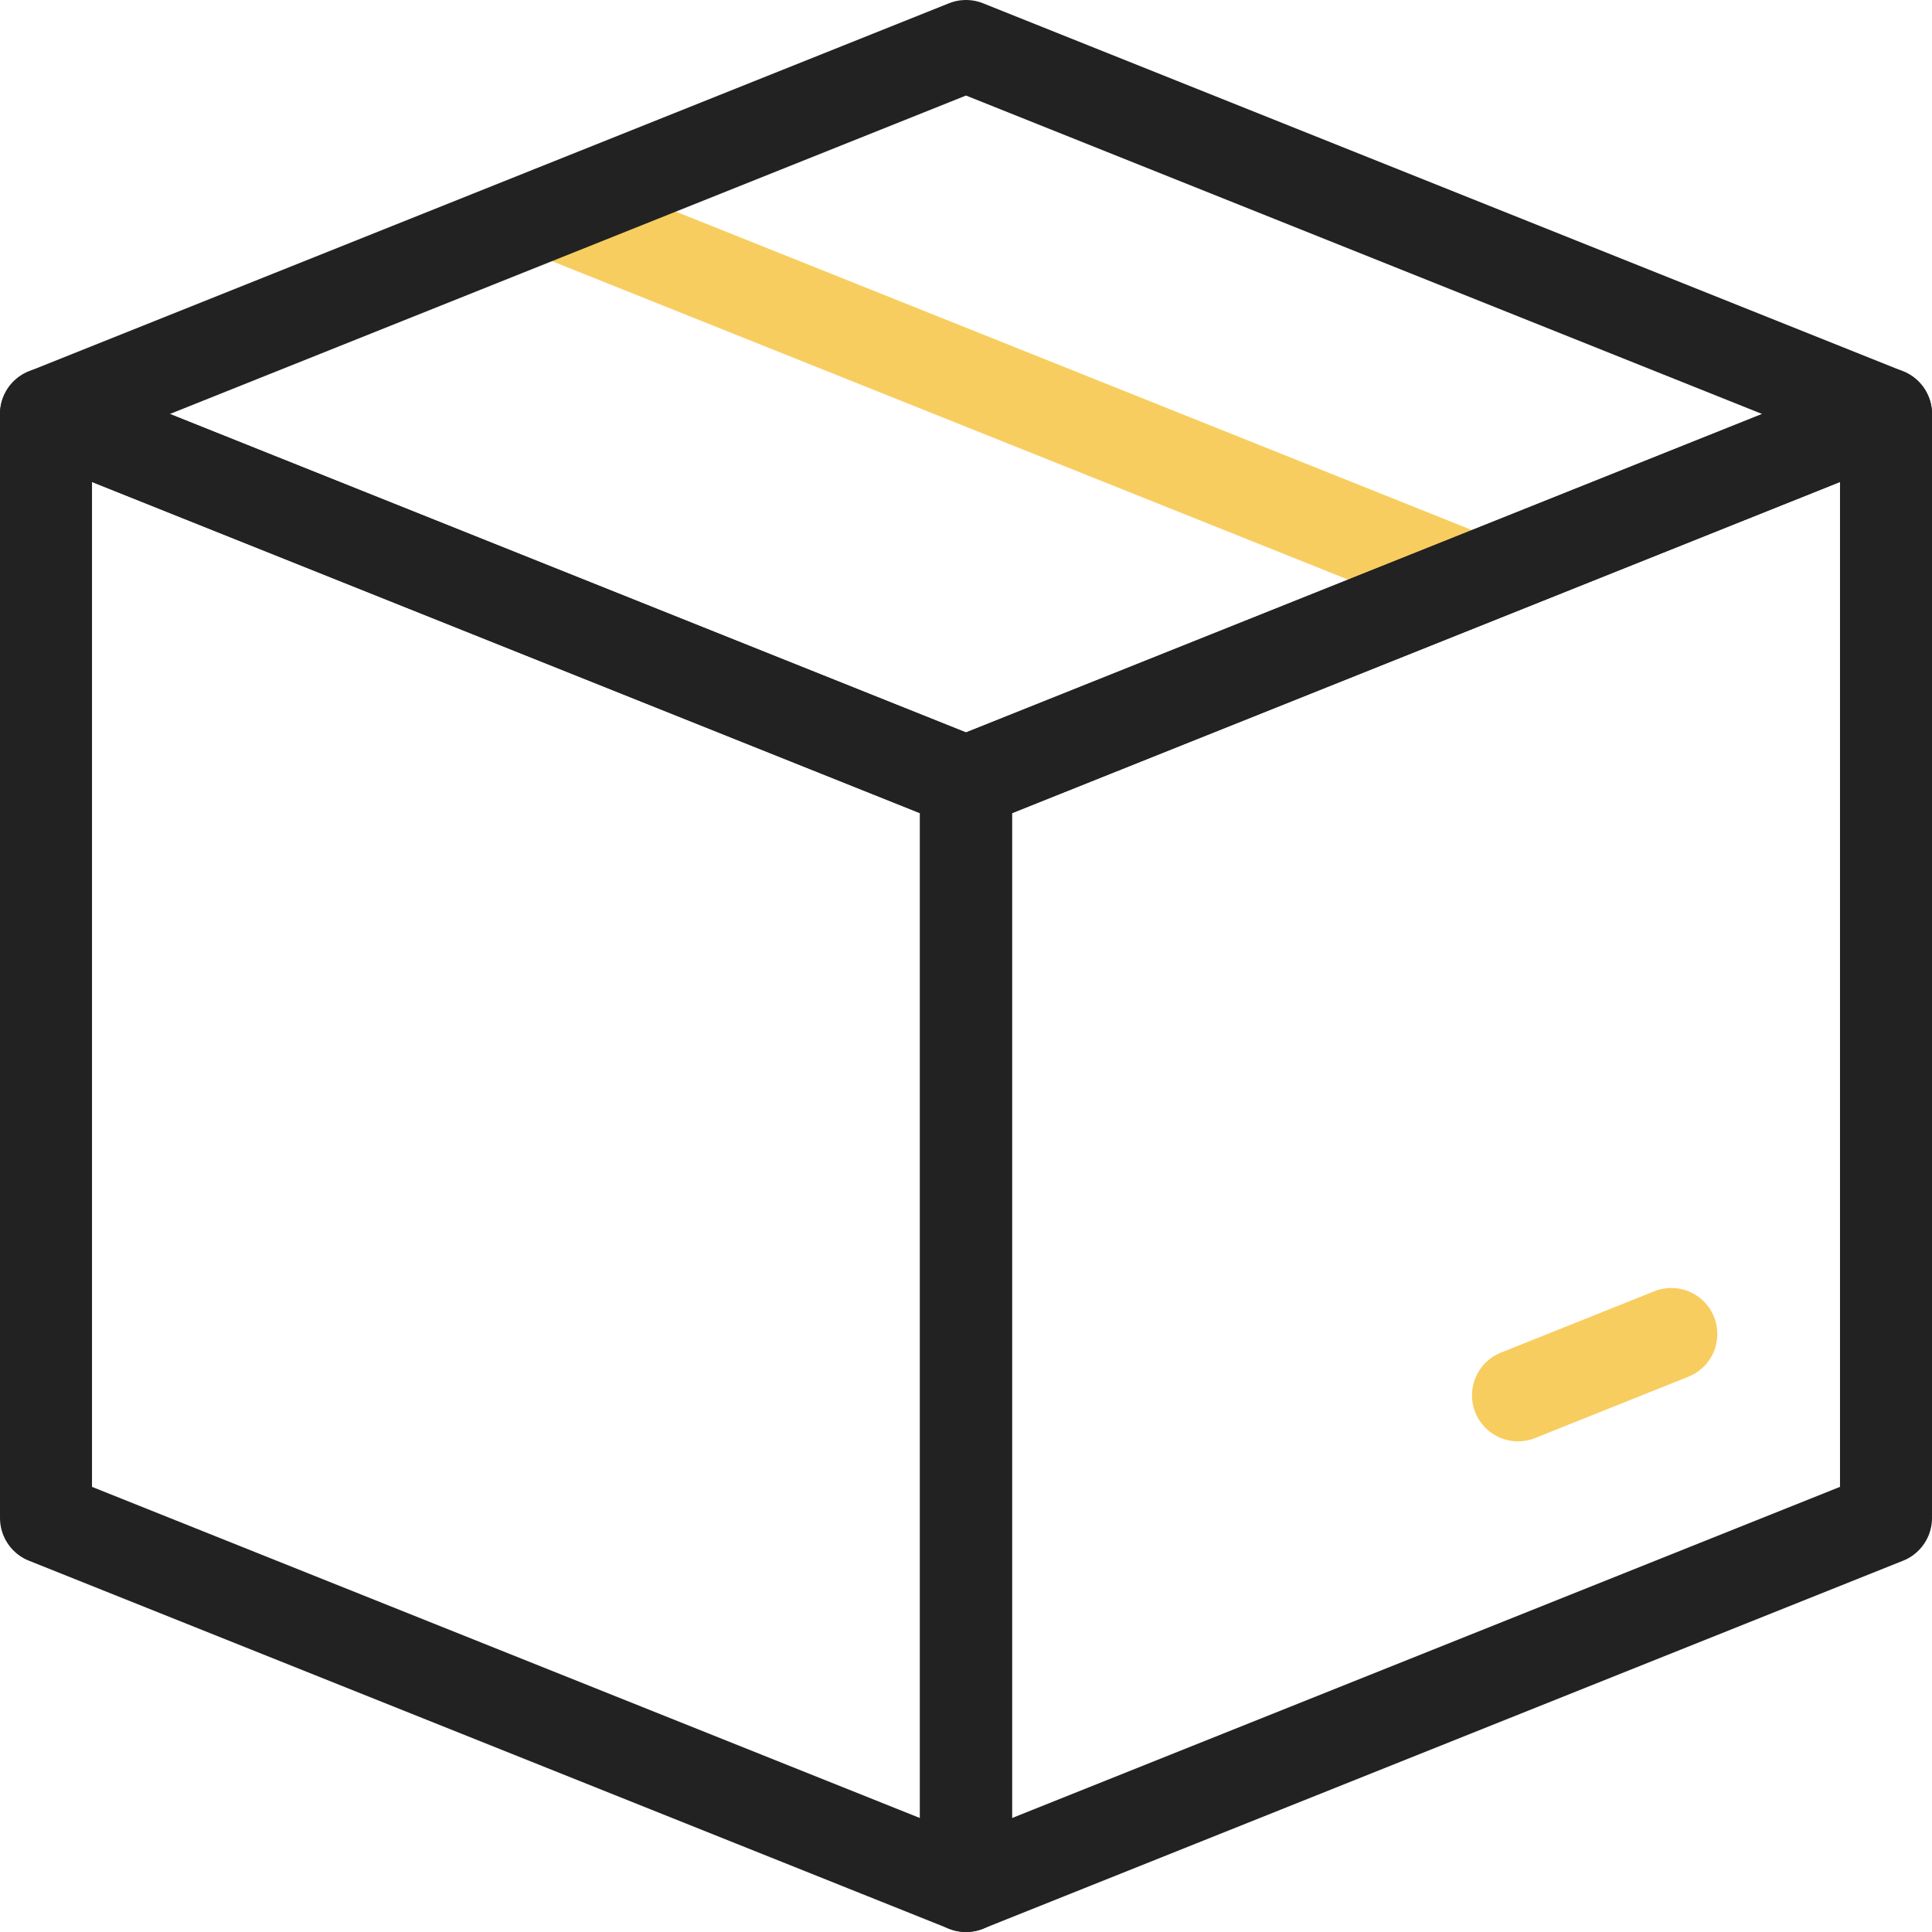
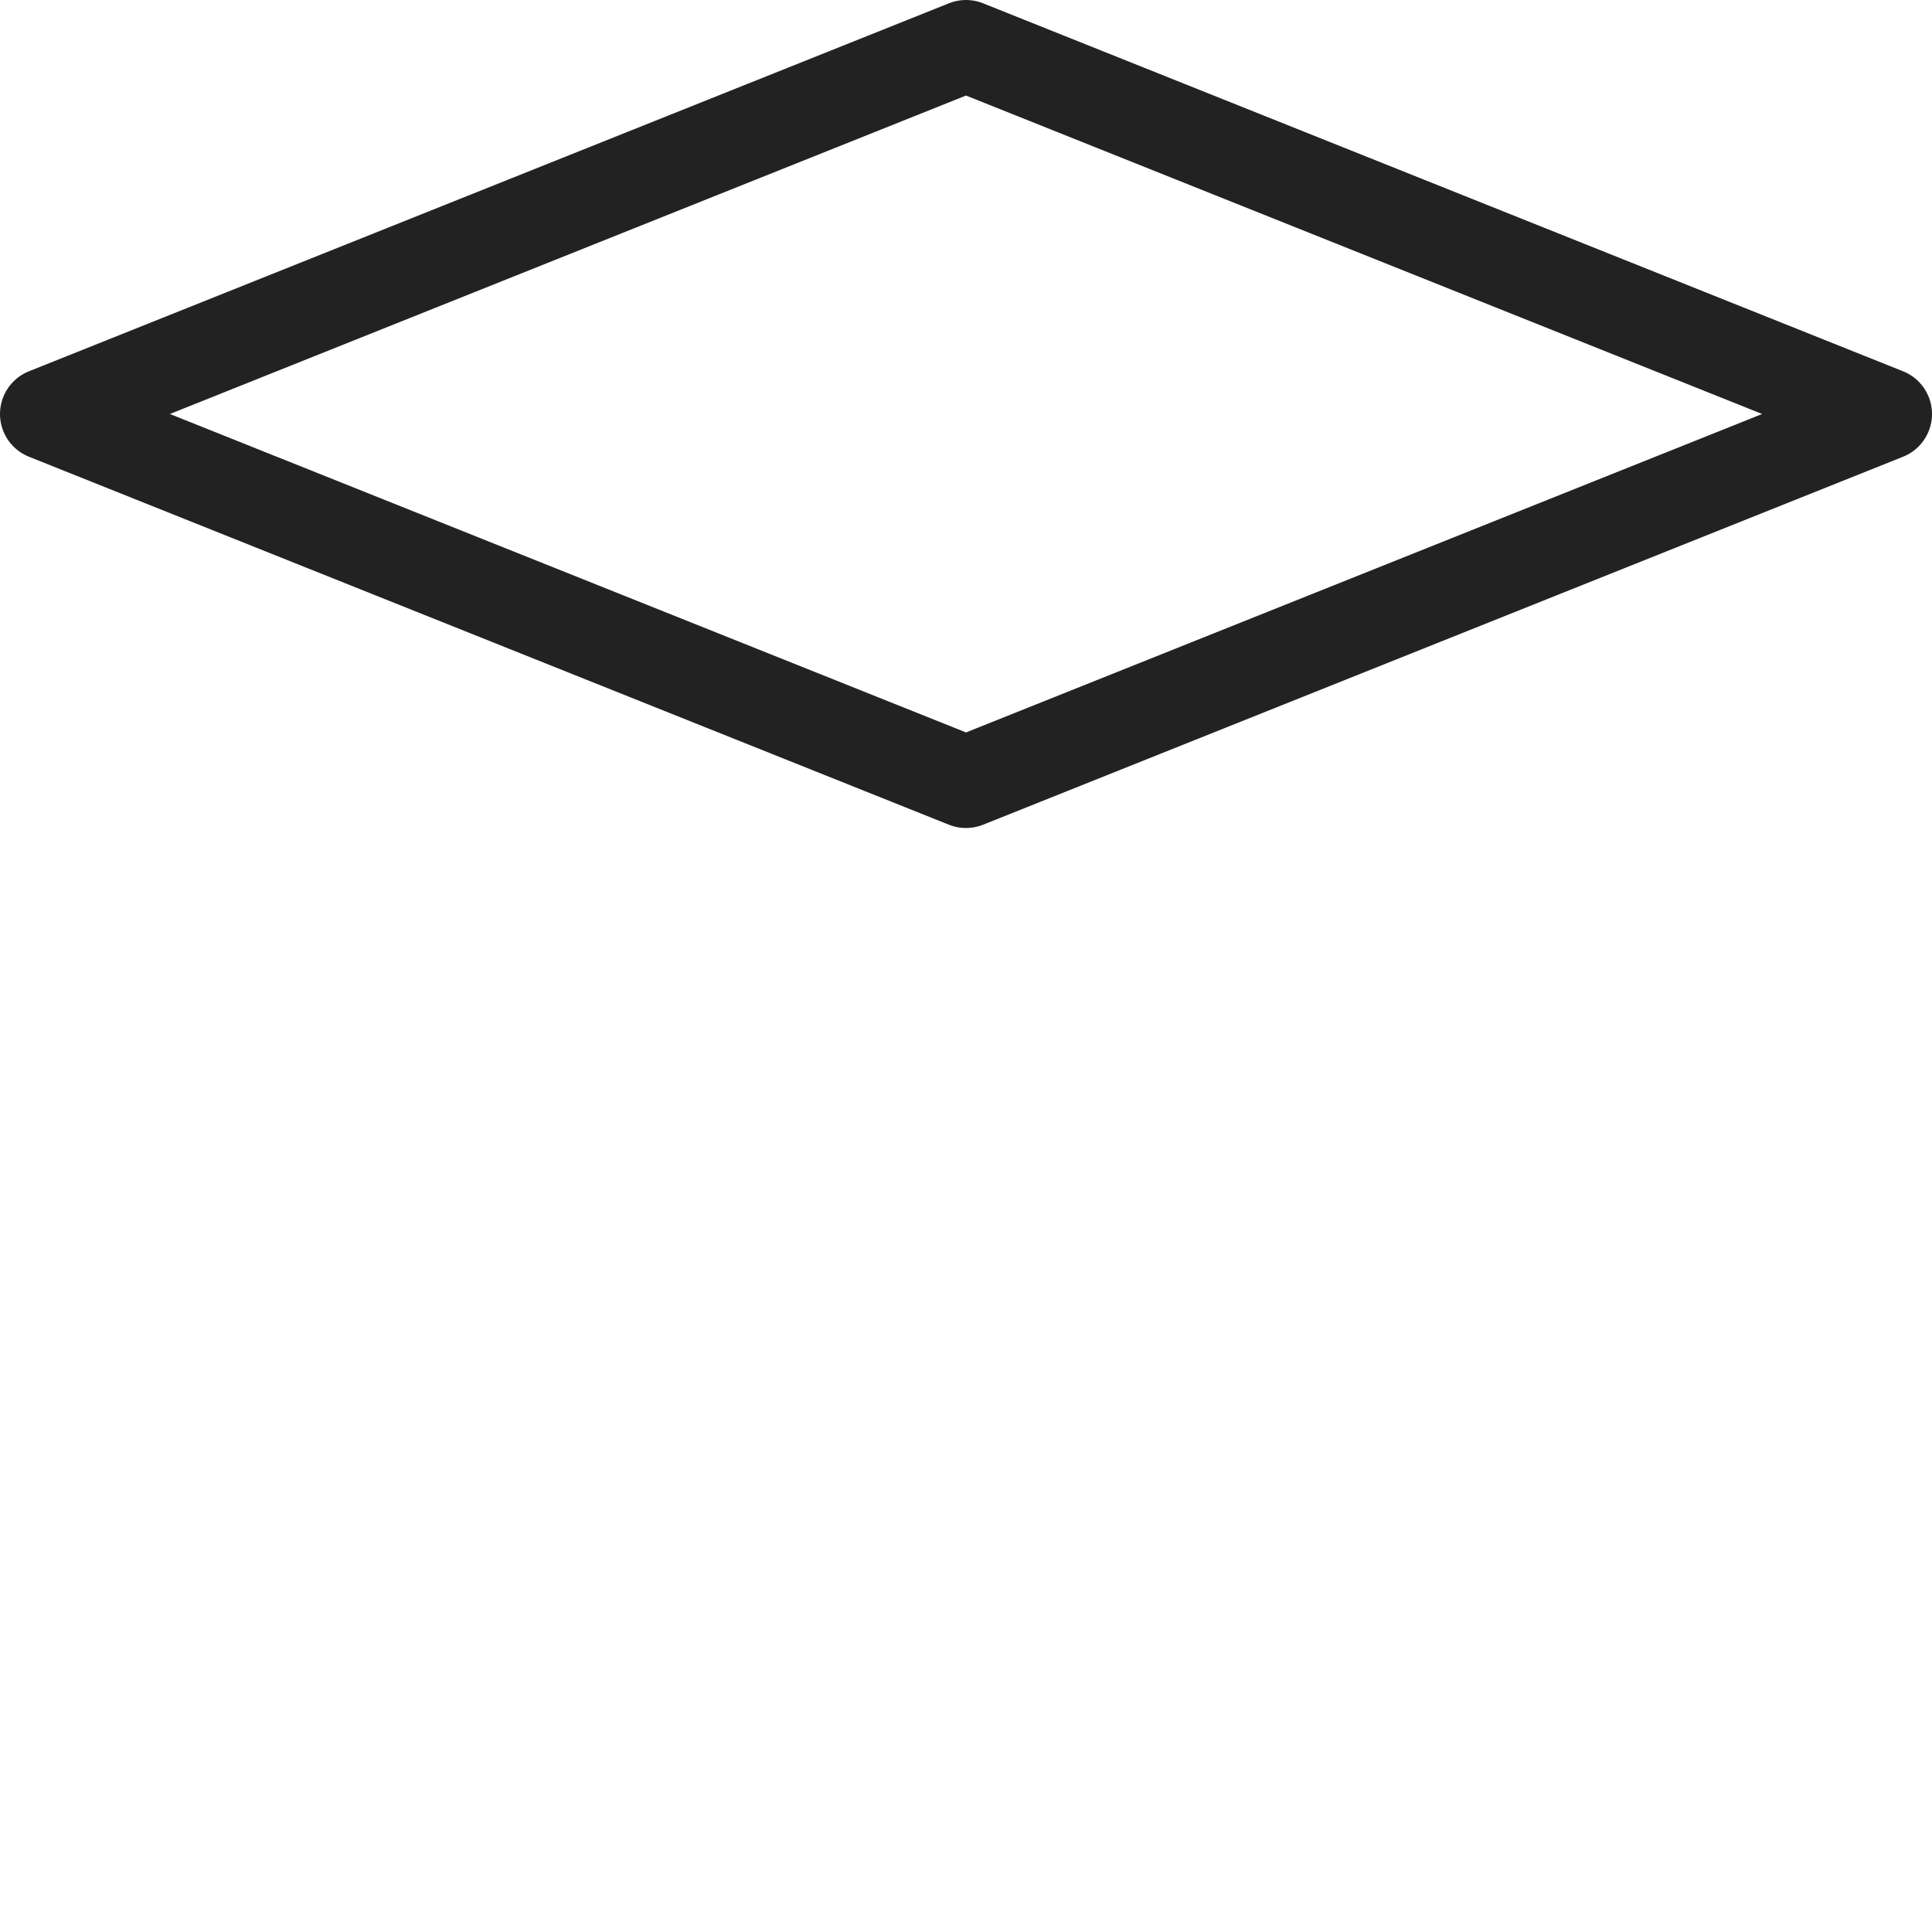
<svg xmlns="http://www.w3.org/2000/svg" width="84" height="84" viewBox="0 0 84 84" fill="none">
-   <path d="M63.996 25.2L23.996 9.2" stroke="#F8CD5F" stroke-width="4" stroke-linecap="round" stroke-linejoin="round" />
  <path d="M42 2L2 18L42 34L82 18L42 2Z" stroke="#222222" stroke-width="4" stroke-linecap="round" stroke-linejoin="round" />
-   <path d="M2 18V66L42 82V34L2 18Z" stroke="#222222" stroke-width="4" stroke-linecap="round" stroke-linejoin="round" />
-   <path d="M82 18V66L42 82V34L82 18Z" stroke="#222222" stroke-width="4" stroke-linecap="round" stroke-linejoin="round" />
-   <path d="M72.667 58L66 60.667" stroke="#F8CD5F" stroke-width="4" stroke-linecap="round" stroke-linejoin="round" />
</svg>